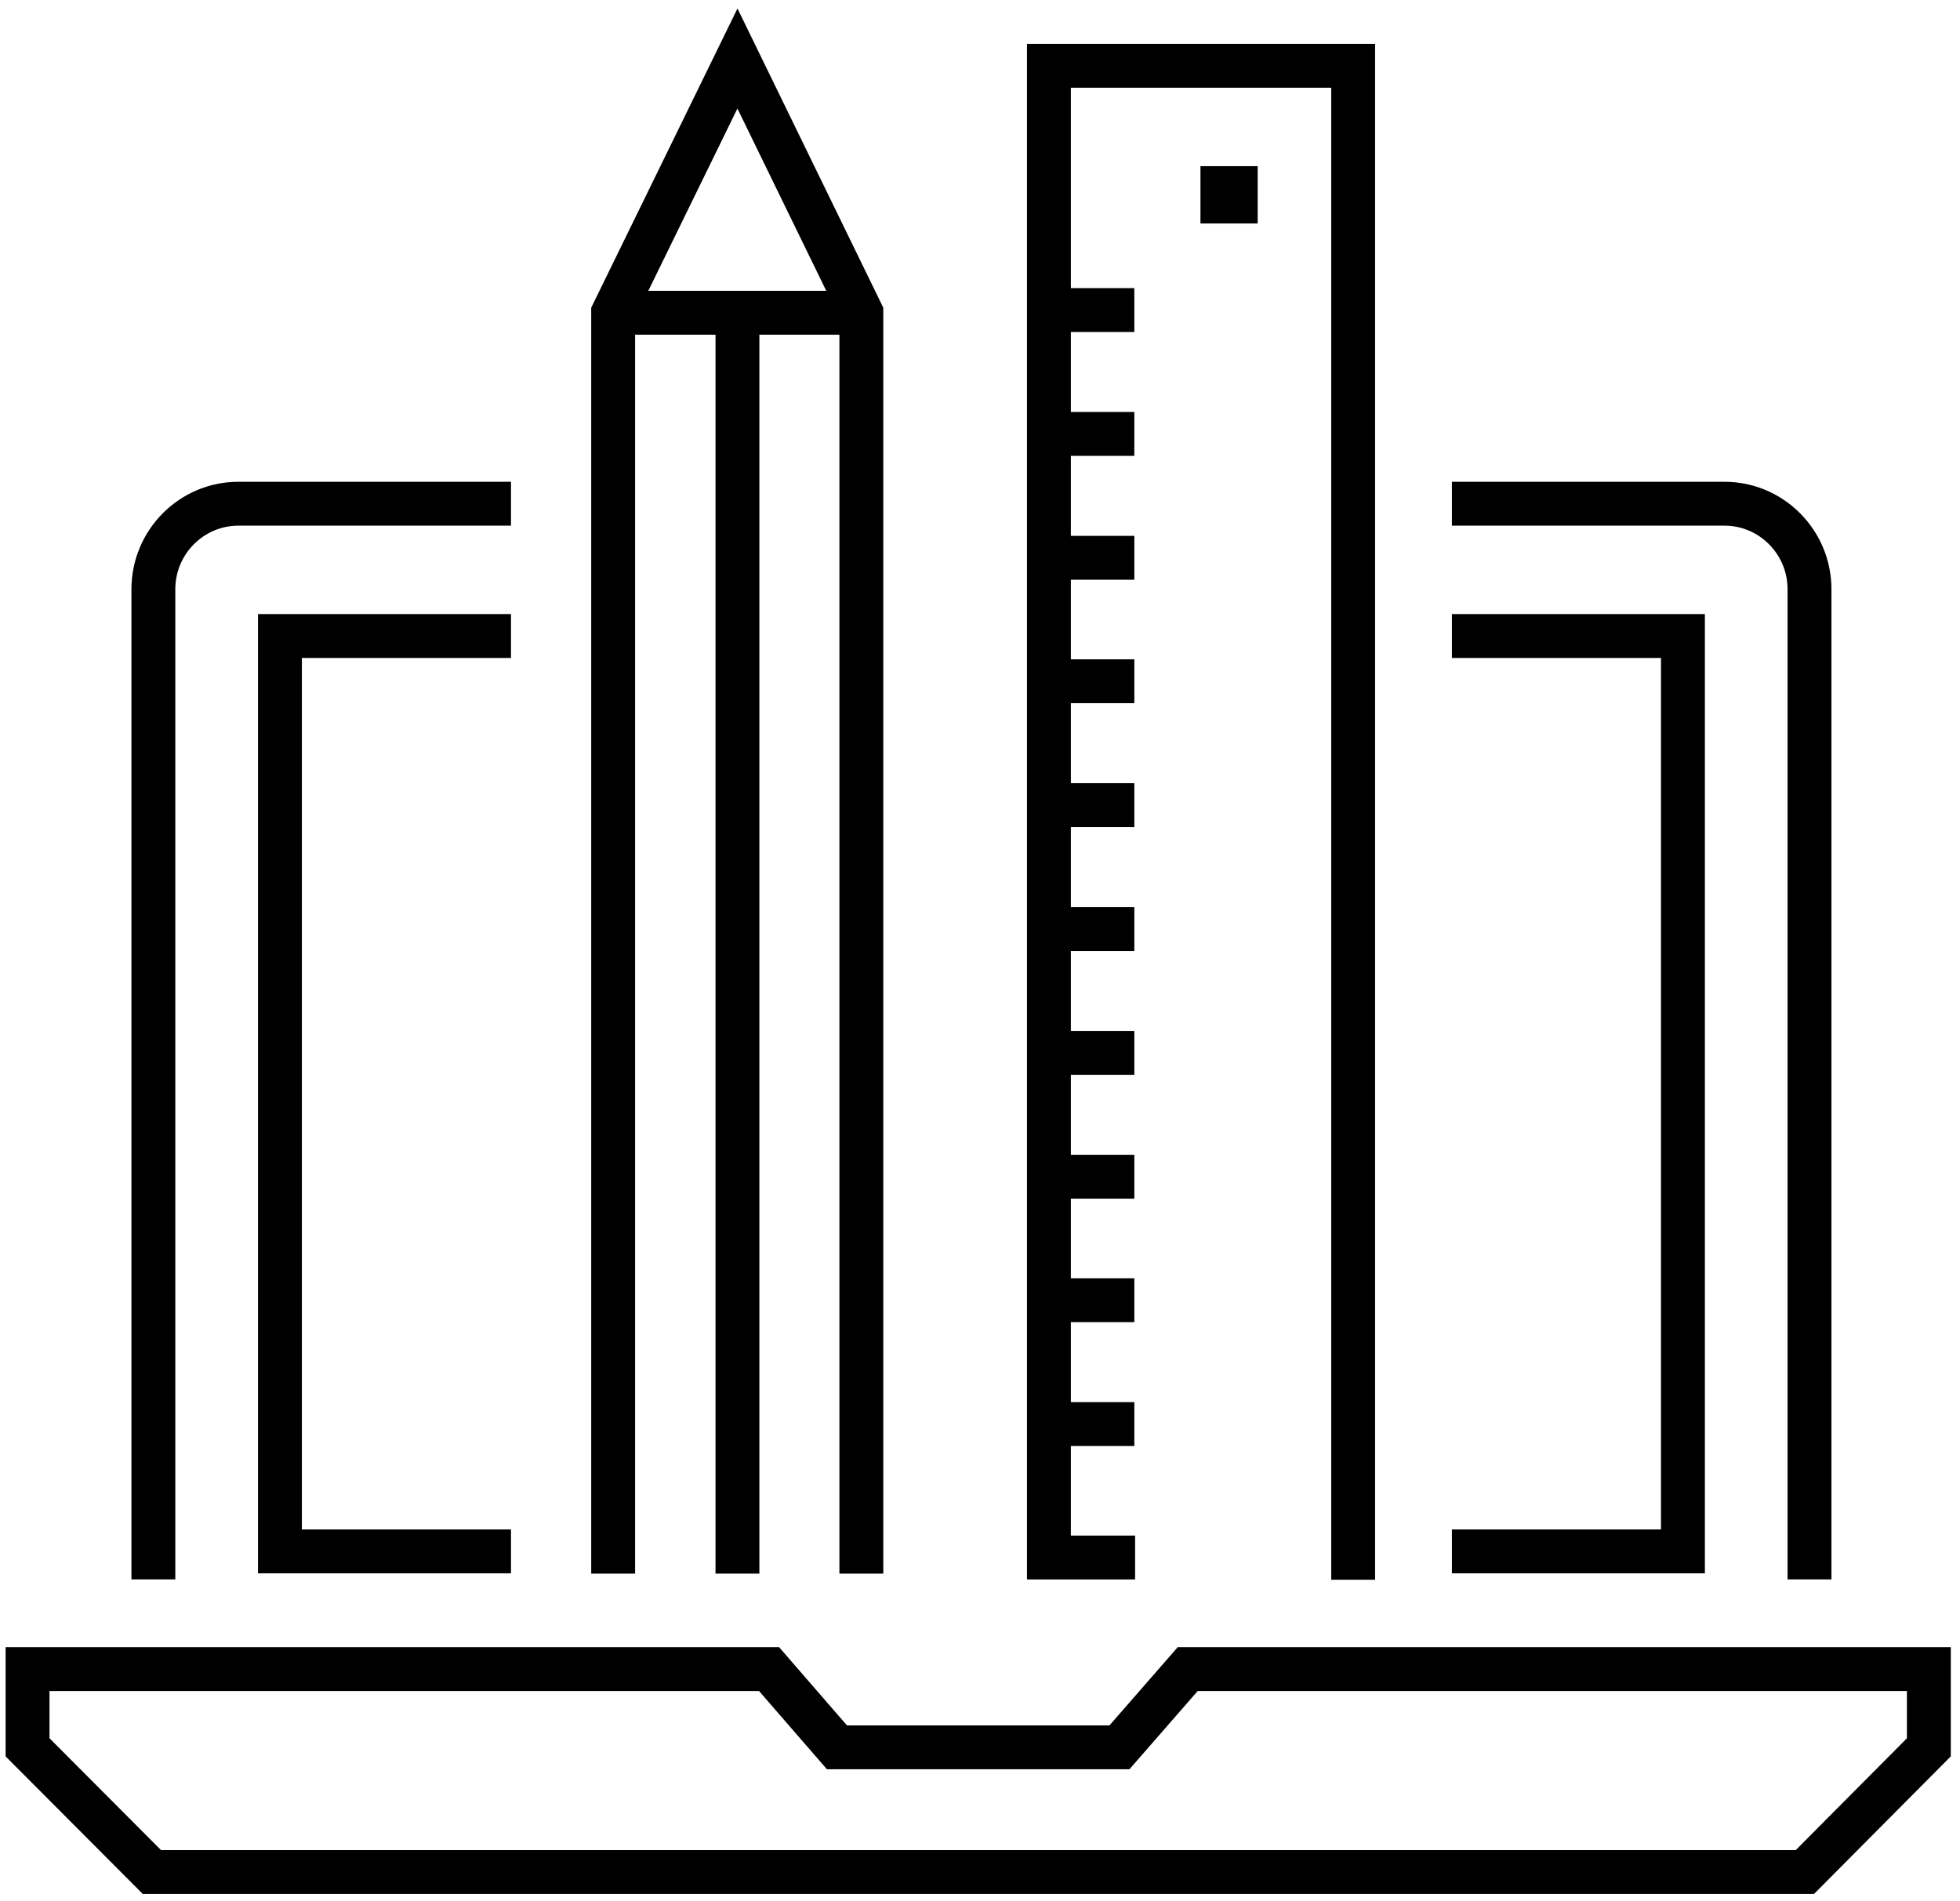
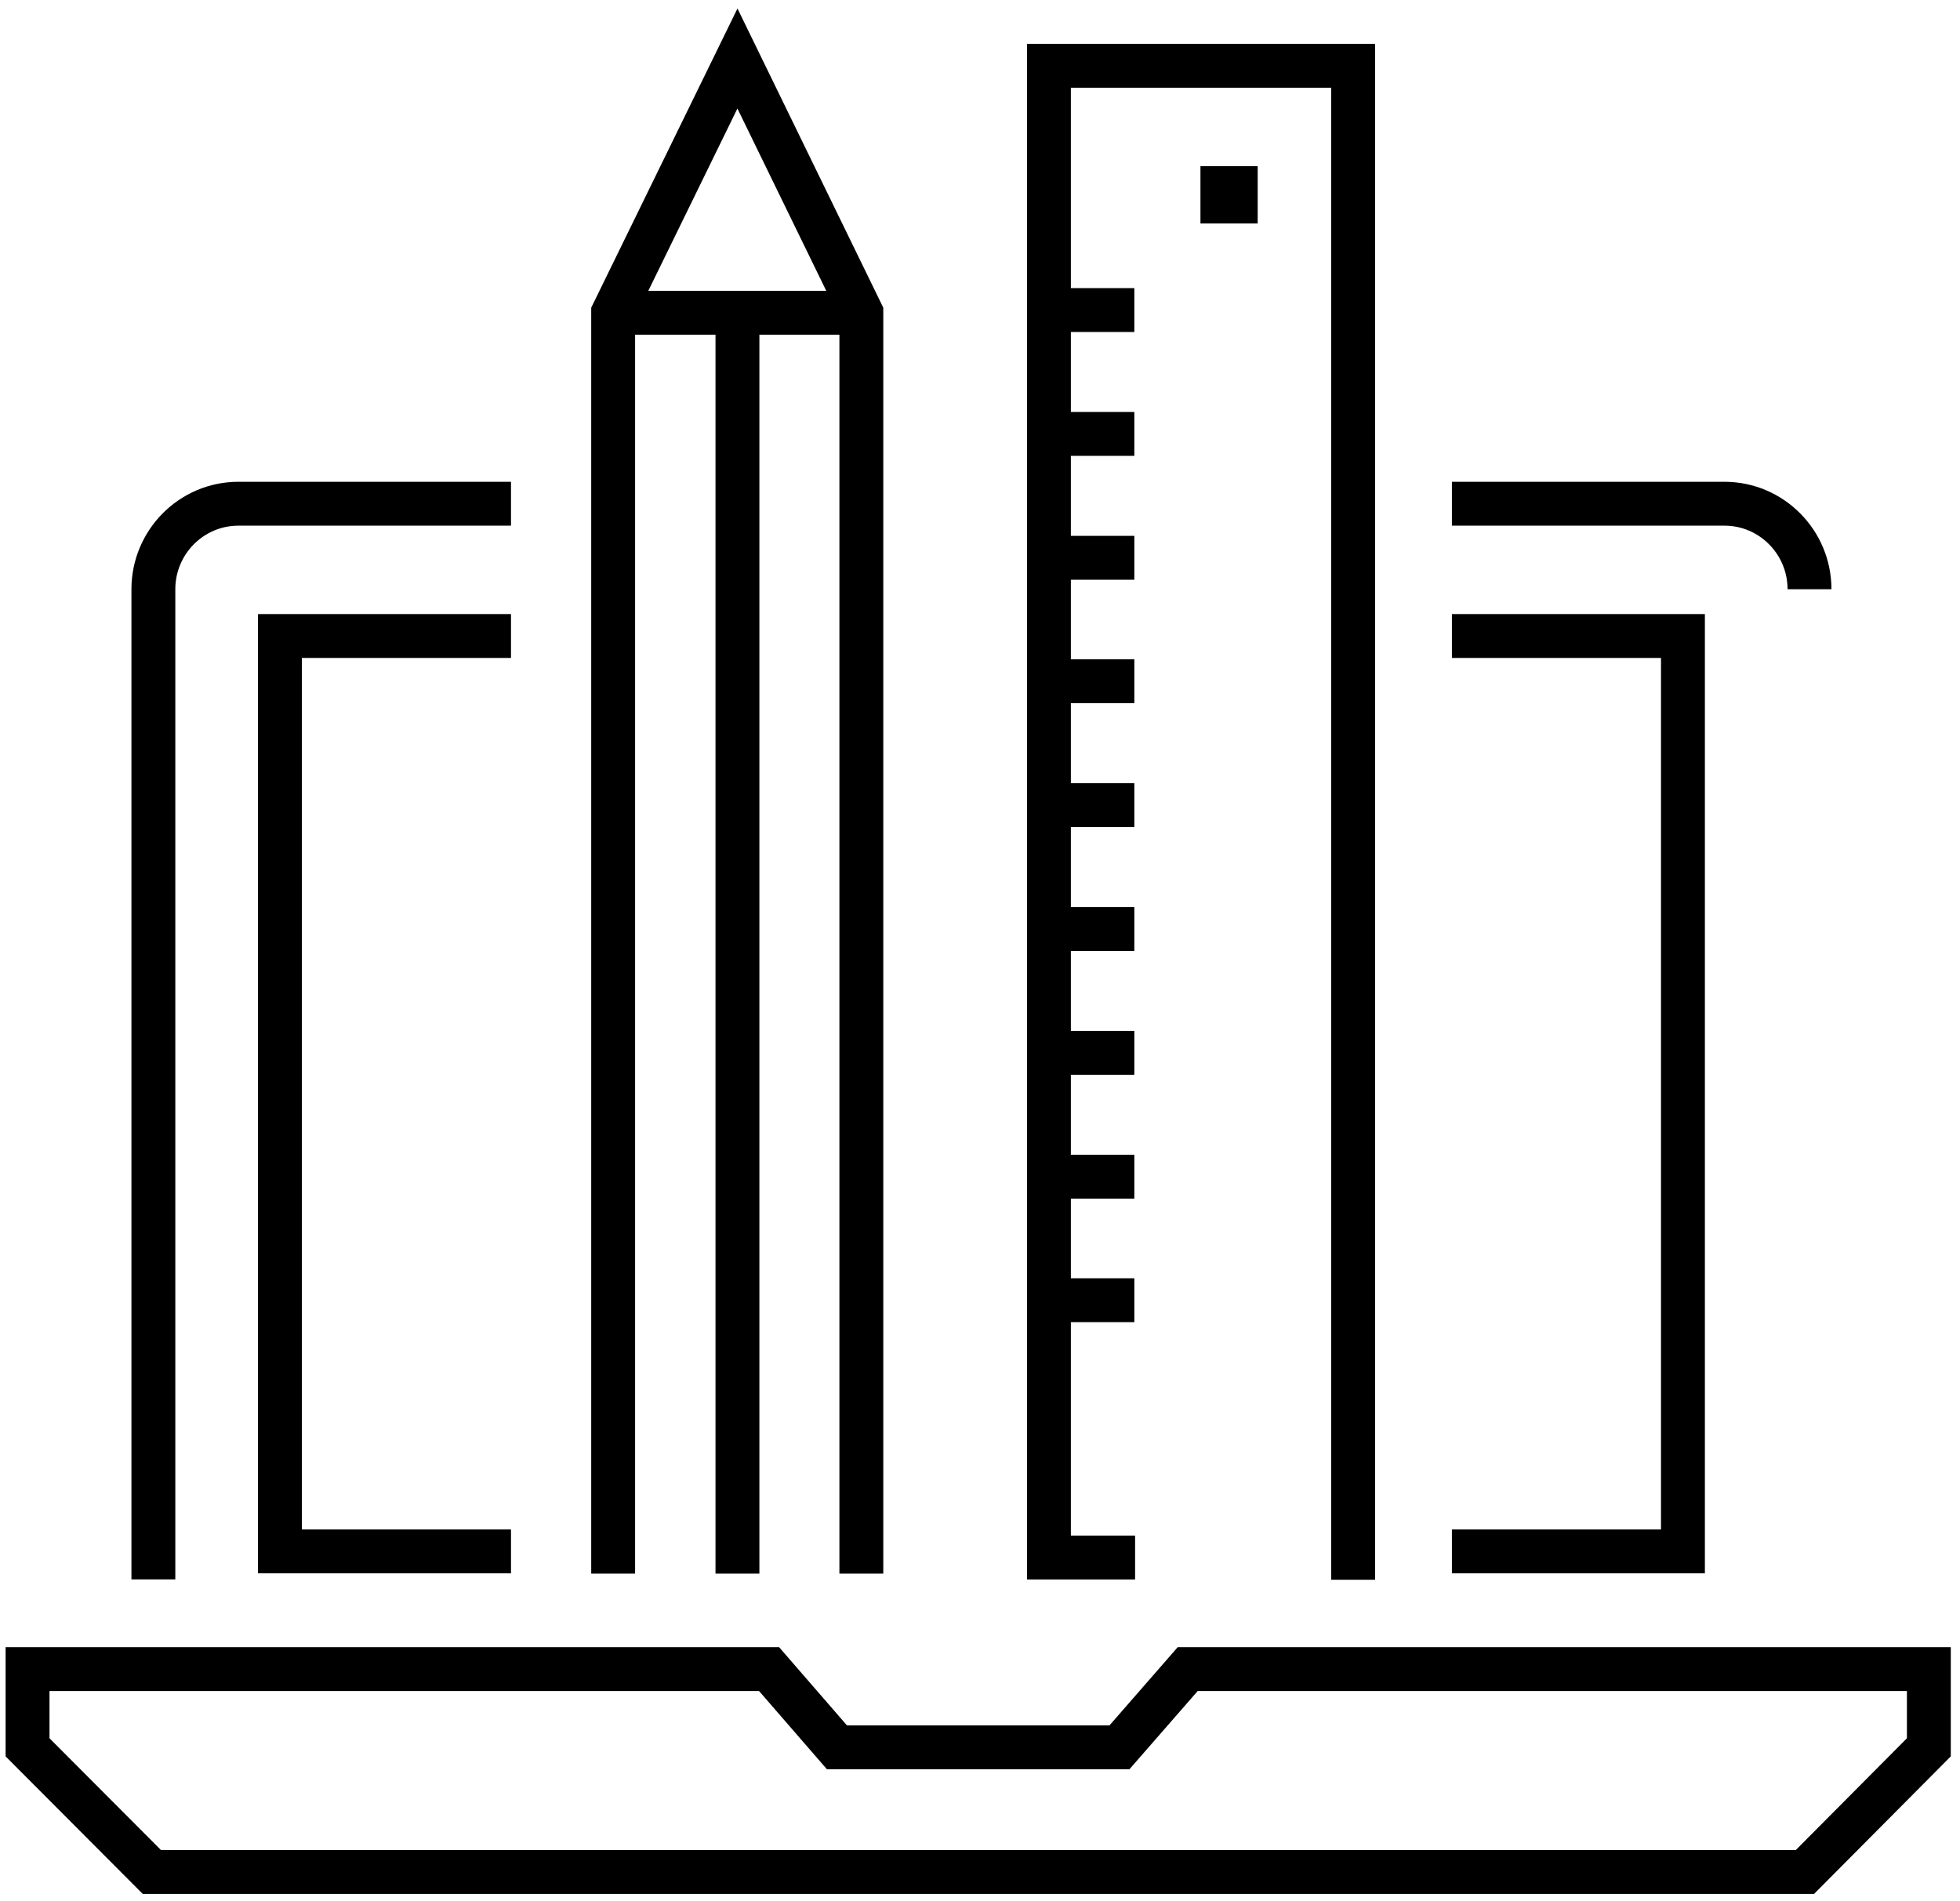
<svg xmlns="http://www.w3.org/2000/svg" width="134" height="130" viewBox="0 0 134 130" fill="none">
  <path d="M58.888 107.596V21.384L50.417 4L41.92 21.384V107.596" stroke="black" stroke-width="3" stroke-miterlimit="10" />
  <path d="M41.92 21.384H58.888" stroke="black" stroke-width="3" stroke-miterlimit="10" />
  <path d="M50.417 107.596V21.384" stroke="black" stroke-width="3" stroke-miterlimit="10" />
  <path d="M77.603 106.494H71.712V4.498H92.512V108.015" stroke="black" stroke-width="3" stroke-miterlimit="10" />
  <path d="M84.484 12.862H83.572V13.78H84.484V12.862Z" stroke="black" stroke-width="3" stroke-miterlimit="10" />
  <path d="M71.712 21.2H77.551" stroke="black" stroke-width="3" stroke-miterlimit="10" />
  <path d="M71.712 29.669H77.551" stroke="black" stroke-width="3" stroke-miterlimit="10" />
  <path d="M71.712 38.139H77.551" stroke="black" stroke-width="3" stroke-miterlimit="10" />
  <path d="M71.712 46.581H77.551" stroke="black" stroke-width="3" stroke-miterlimit="10" />
  <path d="M71.712 55.051H77.551" stroke="black" stroke-width="3" stroke-miterlimit="10" />
  <path d="M71.712 63.52H77.551" stroke="black" stroke-width="3" stroke-miterlimit="10" />
  <path d="M71.712 71.989H77.551" stroke="black" stroke-width="3" stroke-miterlimit="10" />
  <path d="M71.712 80.458H77.551" stroke="black" stroke-width="3" stroke-miterlimit="10" />
  <path d="M71.712 88.901H77.551" stroke="black" stroke-width="3" stroke-miterlimit="10" />
-   <path d="M71.712 97.37H77.551" stroke="black" stroke-width="3" stroke-miterlimit="10" />
  <path d="M66.89 127.995H123.399L131.87 119.473V114.124H81.2L76.534 119.473H66.89H57.22L52.58 114.124H1.884V119.473L10.381 127.995H66.89Z" stroke="black" stroke-width="3" stroke-miterlimit="10" />
  <path d="M34.935 43.487H19.139V106.075H34.935" stroke="black" stroke-width="3" stroke-miterlimit="10" />
  <path d="M34.935 34.442H16.298C13.092 34.442 10.486 37.064 10.486 40.289V107.989" stroke="black" stroke-width="3" stroke-miterlimit="10" />
  <path d="M99.263 43.487H115.058V106.075H99.263" stroke="black" stroke-width="3" stroke-miterlimit="10" />
-   <path d="M99.263 34.442H117.899C121.105 34.442 123.711 37.064 123.711 40.289V107.989" stroke="black" stroke-width="3" stroke-miterlimit="10" />
+   <path d="M99.263 34.442H117.899C121.105 34.442 123.711 37.064 123.711 40.289" stroke="black" stroke-width="3" stroke-miterlimit="10" />
</svg>